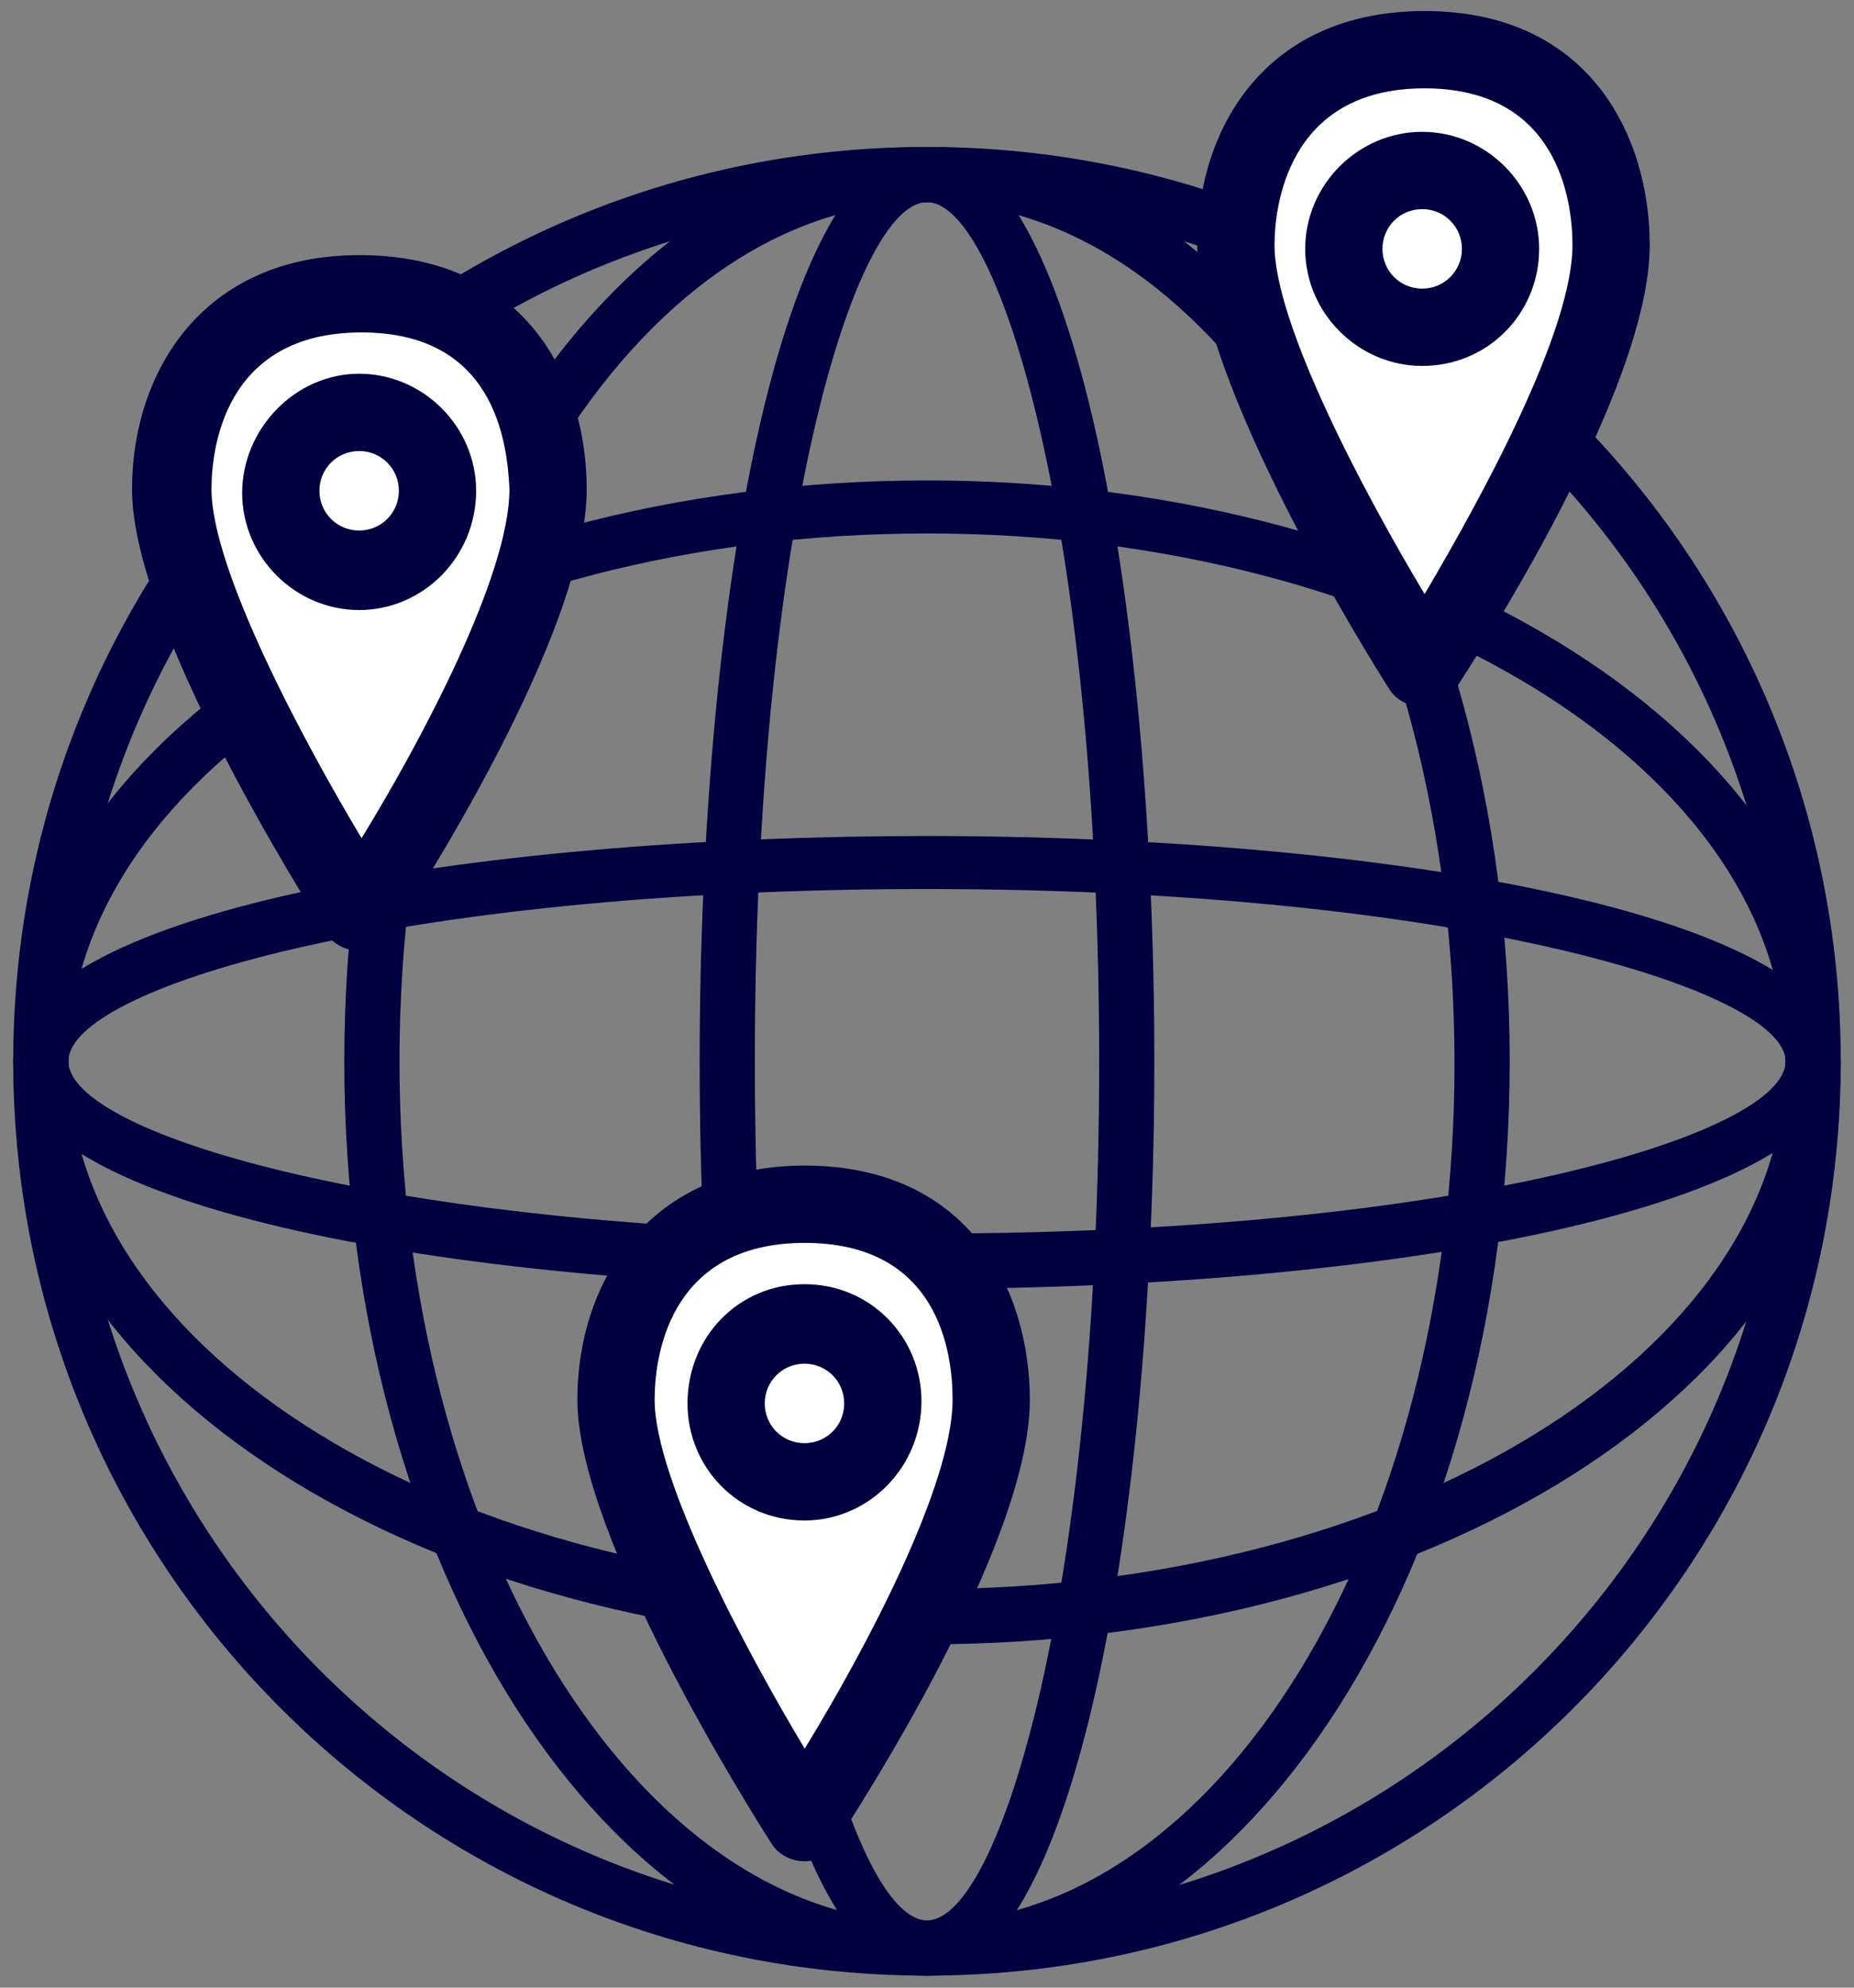
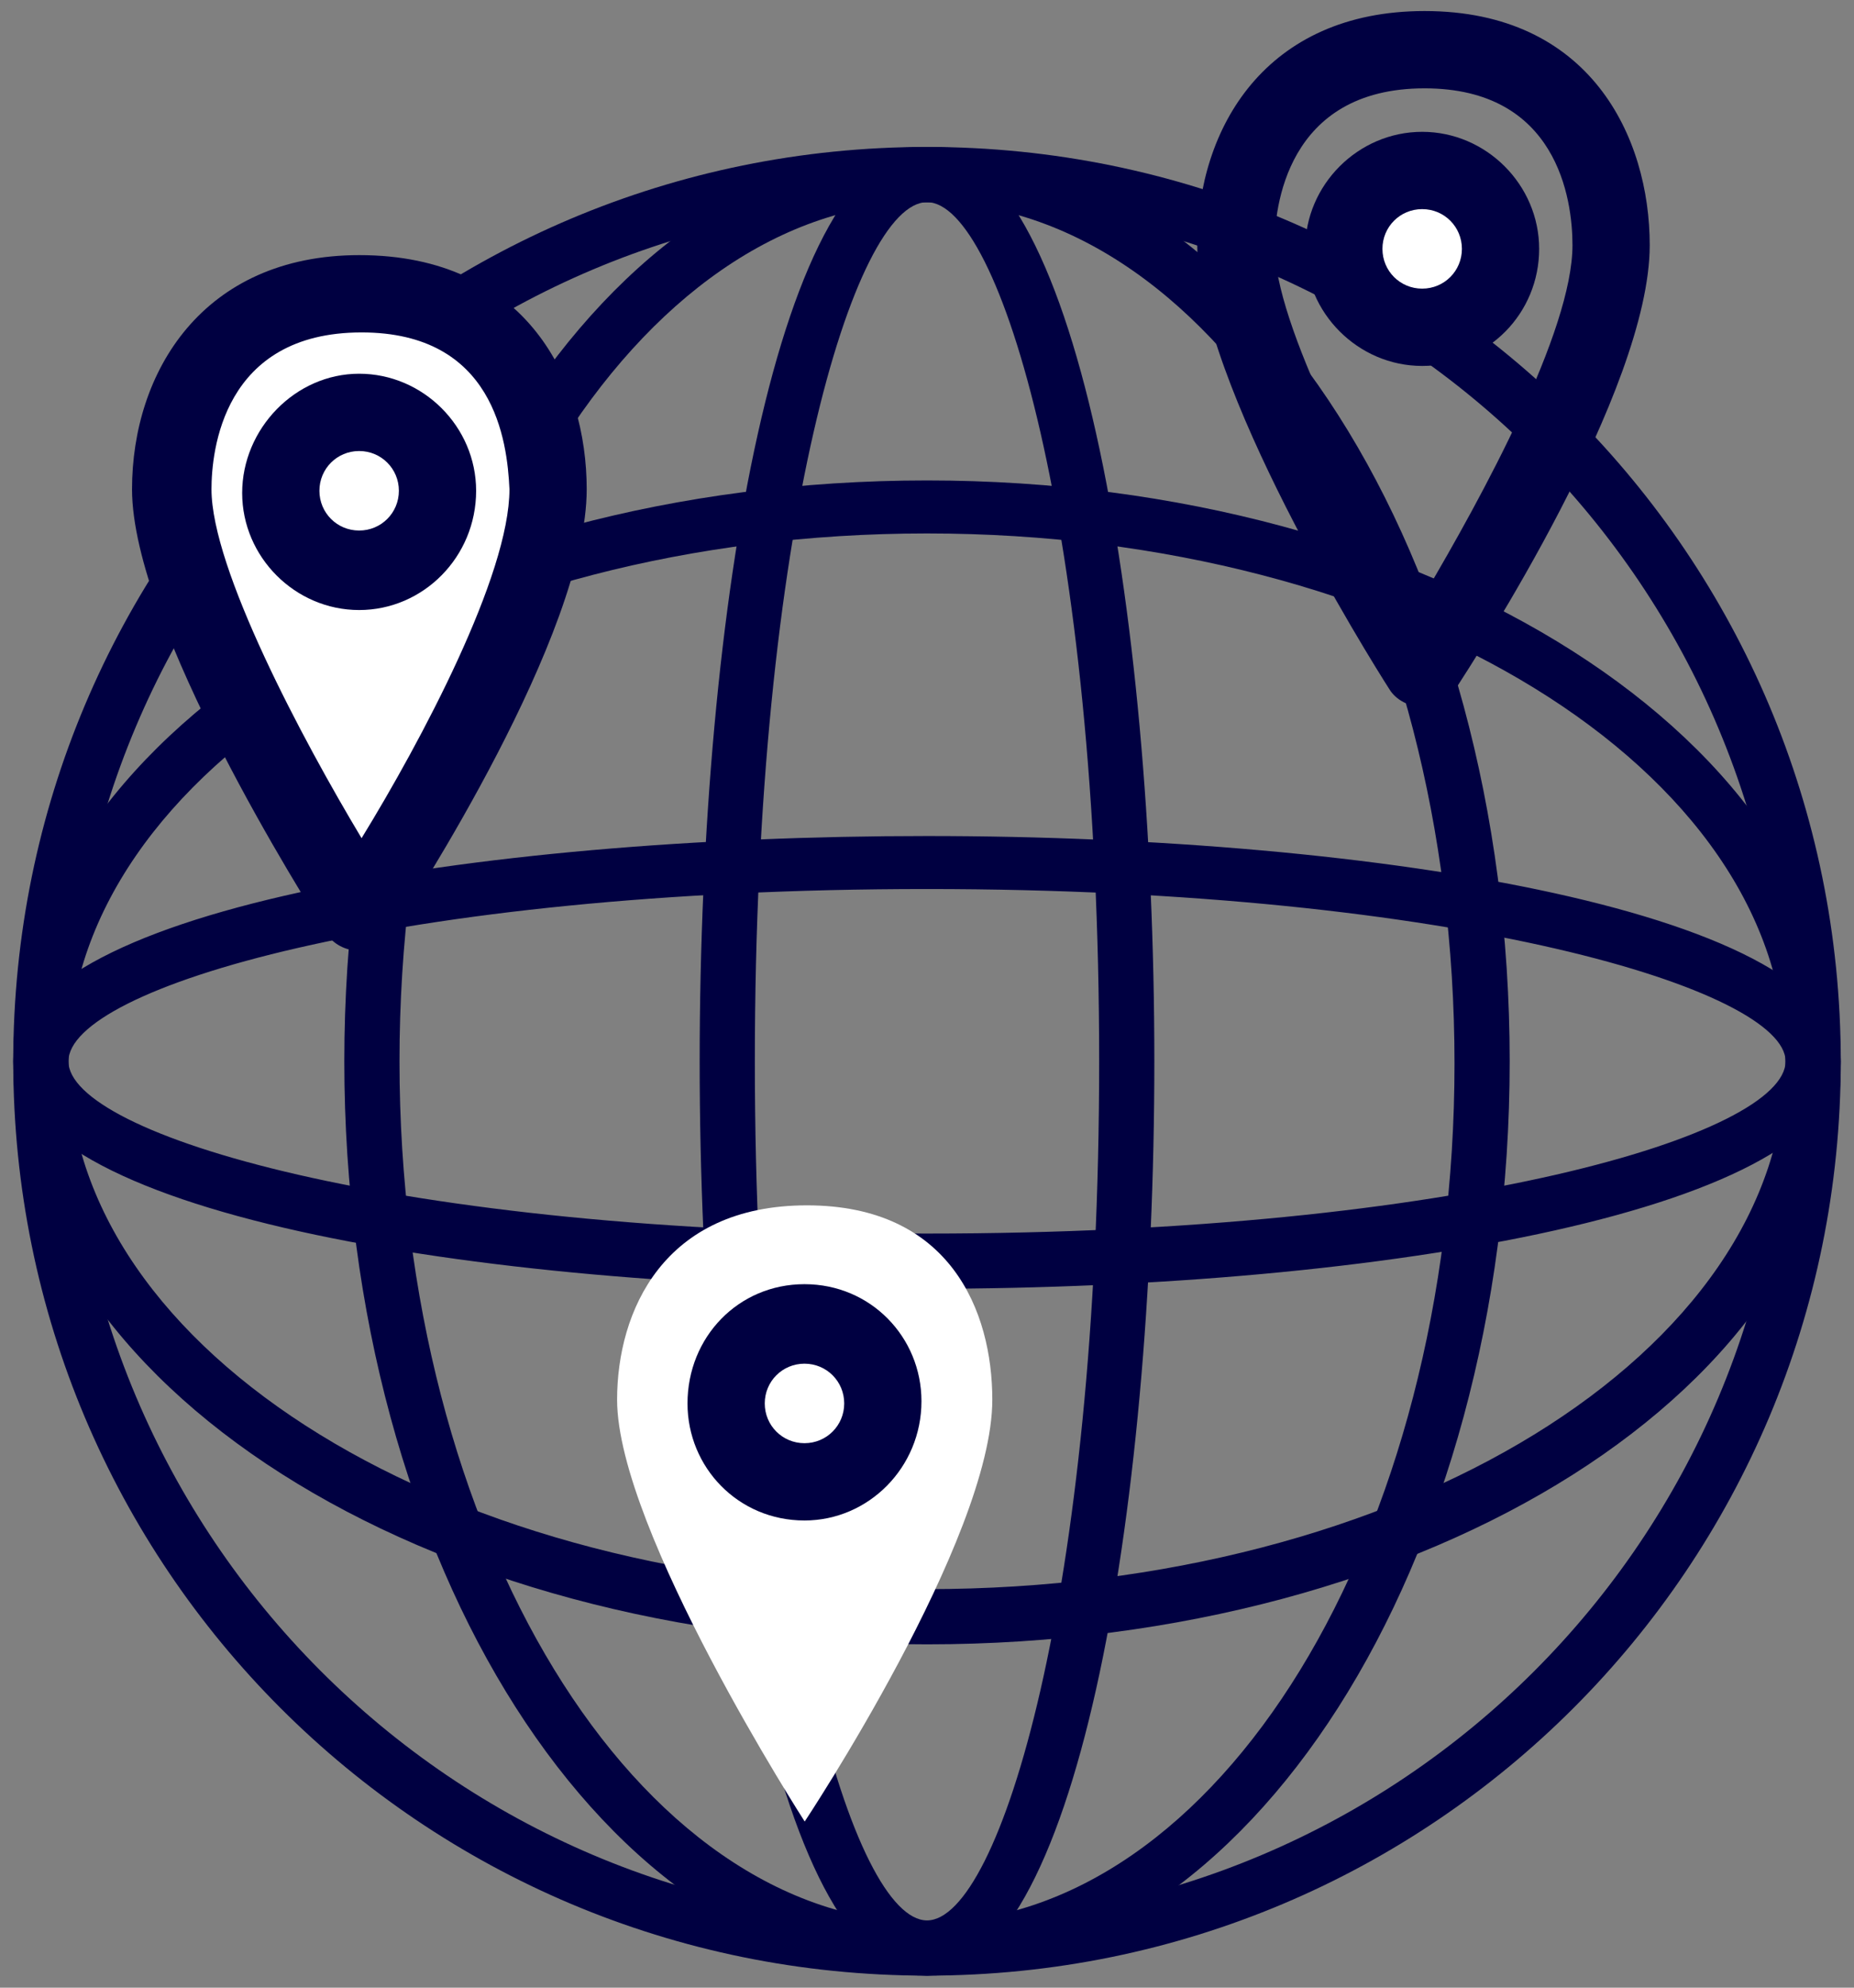
<svg xmlns="http://www.w3.org/2000/svg" version="1.1" id="Layer_1" x="0px" y="0px" viewBox="0 0 84 90" style="enable-background:new 0 0 84 90;" xml:space="preserve">
  <rect x="0" y="0" width="84" height="90" fill="#808080" stroke="none" />
  <style type="text/css">
	.st0{fill:#000041;}
	.st1{fill:#FFFFFF;}
</style>
  <g id="Group_4321" transform="translate(-1141 -785)">
    <g id="Group_4303" transform="translate(1141 791.354)">
      <path id="Path_3827" class="st0" d="M42,83.1c-22.9,0-41.4-18.5-41.4-41.4S19.1,0.3,42,0.3c22.9,0,41.4,18.5,41.4,41.4    c0,0,0,0,0,0C83.4,64.6,64.9,83.1,42,83.1z M42,2.8C20.5,2.8,3.1,20.2,3.1,41.7S20.5,80.7,42,80.7s38.9-17.4,38.9-38.9v0    C80.9,20.2,63.5,2.8,42,2.8z" />
      <path id="Path_3828" class="st0" d="M42,83.1c-14.5,0-26.4-18.6-26.4-41.4S27.5,0.3,42,0.3s26.4,18.6,26.4,41.4S56.5,83.1,42,83.1    z M42,2.8c-13.2,0-23.9,17.5-23.9,38.9S28.8,80.7,42,80.7s23.9-17.5,23.9-38.9S55.2,2.8,42,2.8z" />
      <path id="Path_3829" class="st0" d="M42,83.1c-6.7,0-10.3-20.8-10.3-41.4S35.3,0.3,42,0.3c6.7,0,10.3,20.8,10.3,41.4    S48.7,83.1,42,83.1z M42,2.8c-3.3,0-7.8,14.8-7.8,38.9s4.5,38.9,7.8,38.9c3.3,0,7.8-14.8,7.8-38.9S45.3,2.8,42,2.8z" />
      <path id="Path_3830" class="st0" d="M42,68.1c-22.8,0-41.4-11.8-41.4-26.4S19.2,15.4,42,15.4s41.4,11.8,41.4,26.4    S64.8,68.1,42,68.1z M42,17.8c-21.5,0-38.9,10.7-38.9,23.9S20.5,65.6,42,65.6s38.9-10.7,38.9-23.9S63.5,17.8,42,17.8z" />
      <path id="Path_3831" class="st0" d="M42,52C21.4,52,0.6,48.5,0.6,41.7S21.4,31.5,42,31.5S83.4,35,83.4,41.7S62.6,52,42,52z     M42,33.9c-24.1,0-38.9,4.5-38.9,7.8s14.8,7.8,38.9,7.8s38.9-4.5,38.9-7.8C80.9,38.5,66.1,33.9,42,33.9z" />
    </g>
    <g id="Group_4306" transform="translate(1196.245 785)">
      <g id="Group_4304">
-         <path id="Path_3832" class="st1" d="M9.2,30.2c0,0-8.5-13.2-8.5-19.1c0-4,2.1-8.8,8.6-8.8s8.4,4.8,8.4,8.8     C17.7,17.4,9.2,30.2,9.2,30.2z" />
        <path id="Path_3833" class="st0" d="M9.2,32L9.2,32c-0.6,0-1.2-0.3-1.5-0.8C6.8,29.8-1,17.3-1,11.1C-1,5.8,2.1,0.5,9.3,0.5     c7.5,0,10.2,5.7,10.2,10.6c0,6.6-7.9,18.7-8.8,20.1C10.4,31.7,9.8,32,9.2,32z M9.3,4C3,4,2.5,9.5,2.5,11.1     c0,3.6,4.1,11.3,6.8,15.8C11.9,22.5,16,15,16,11.1C16,9,15.3,4,9.3,4L9.3,4z" />
      </g>
      <g id="Group_4305" transform="translate(5.09 5.569)">
        <circle id="Ellipse_167" class="st1" cx="4.1" cy="5.7" r="3.6" />
        <path id="Path_3834" class="st0" d="M4.1,11c-2.9,0-5.3-2.4-5.3-5.3s2.4-5.3,5.3-5.3c2.9,0,5.3,2.4,5.3,5.3c0,0,0,0,0,0     C9.4,8.6,7.1,11,4.1,11z M4.1,3.9c-1,0-1.8,0.8-1.8,1.8c0,1,0.8,1.8,1.8,1.8c1,0,1.8-0.8,1.8-1.8c0,0,0,0,0,0     C5.9,4.7,5.1,3.9,4.1,3.9L4.1,3.9z" />
      </g>
    </g>
    <g id="Group_4309" transform="translate(1146.582 796.352)">
      <g id="Group_4307">
        <path id="Path_3835" class="st1" d="M10.7,29.9c0,0-8.5-13.2-8.5-19.1c0-4,2.1-8.8,8.6-8.8s8.4,4.8,8.4,8.8     C19.2,17,10.7,29.9,10.7,29.9z" />
        <path id="Path_3836" class="st0" d="M10.7,31.7L10.7,31.7c-0.6,0-1.2-0.3-1.5-0.8C8.3,29.5,0.4,17,0.4,10.8     c0-5.3,3.2-10.6,10.3-10.6C18.3,0.2,21,5.9,21,10.8c0,6.6-7.9,18.7-8.8,20.1C11.8,31.4,11.3,31.7,10.7,31.7z M10.8,3.7     c-6.3,0-6.8,5.4-6.8,7.1c0,3.6,4.1,11.3,6.8,15.8c2.7-4.4,6.7-11.9,6.7-15.8C17.4,8.6,16.8,3.7,10.8,3.7L10.8,3.7z" />
      </g>
      <g id="Group_4308" transform="translate(5.09 5.57)">
        <circle id="Ellipse_168" class="st1" cx="5.6" cy="5.3" r="3.6" />
        <path id="Path_3837" class="st0" d="M5.6,10.7c-2.9,0-5.3-2.4-5.3-5.3S2.7,0,5.6,0s5.3,2.4,5.3,5.3l0,0     C10.9,8.3,8.5,10.7,5.6,10.7z M5.6,3.5c-1,0-1.8,0.8-1.8,1.8c0,1,0.8,1.8,1.8,1.8c1,0,1.8-0.8,1.8-1.8C7.4,4.3,6.6,3.5,5.6,3.5     L5.6,3.5z" />
      </g>
    </g>
    <g id="Group_4312" transform="translate(1167.359 838.877)">
      <g id="Group_4310">
        <path id="Path_3838" class="st1" d="M10.1,28.6c0,0-8.5-13.2-8.5-19.1c0-4,2.1-8.8,8.6-8.8s8.4,4.8,8.4,8.8     C18.6,15.8,10.1,28.6,10.1,28.6z" />
-         <path id="Path_3839" class="st0" d="M10.1,30.4L10.1,30.4c-0.6,0-1.2-0.3-1.5-0.8C7.7,28.2-0.2,15.7-0.2,9.5     C-0.2,4.2,3-1.1,10.1-1.1c7.5,0,10.2,5.7,10.2,10.6c0,6.6-7.9,18.7-8.8,20.1C11.2,30.1,10.7,30.4,10.1,30.4z M10.1,2.4     c-6.3,0-6.8,5.4-6.8,7.1c0,3.6,4.1,11.3,6.8,15.8c2.7-4.4,6.7-11.9,6.7-15.8C16.8,7.4,16.2,2.4,10.1,2.4z" />
      </g>
      <g id="Group_4311" transform="translate(5.09 5.569)">
        <circle id="Ellipse_169" class="st1" cx="5" cy="4.1" r="3.6" />
        <path id="Path_3840" class="st0" d="M5,9.4C2,9.4-0.3,7-0.3,4.1C-0.3,1.1,2-1.3,5-1.3s5.3,2.4,5.3,5.3v0C10.3,7,7.9,9.4,5,9.4z      M5,2.3c-1,0-1.8,0.8-1.8,1.8c0,1,0.8,1.8,1.8,1.8c1,0,1.8-0.8,1.8-1.8C6.8,3.1,6,2.3,5,2.3z" />
      </g>
    </g>
  </g>
</svg>